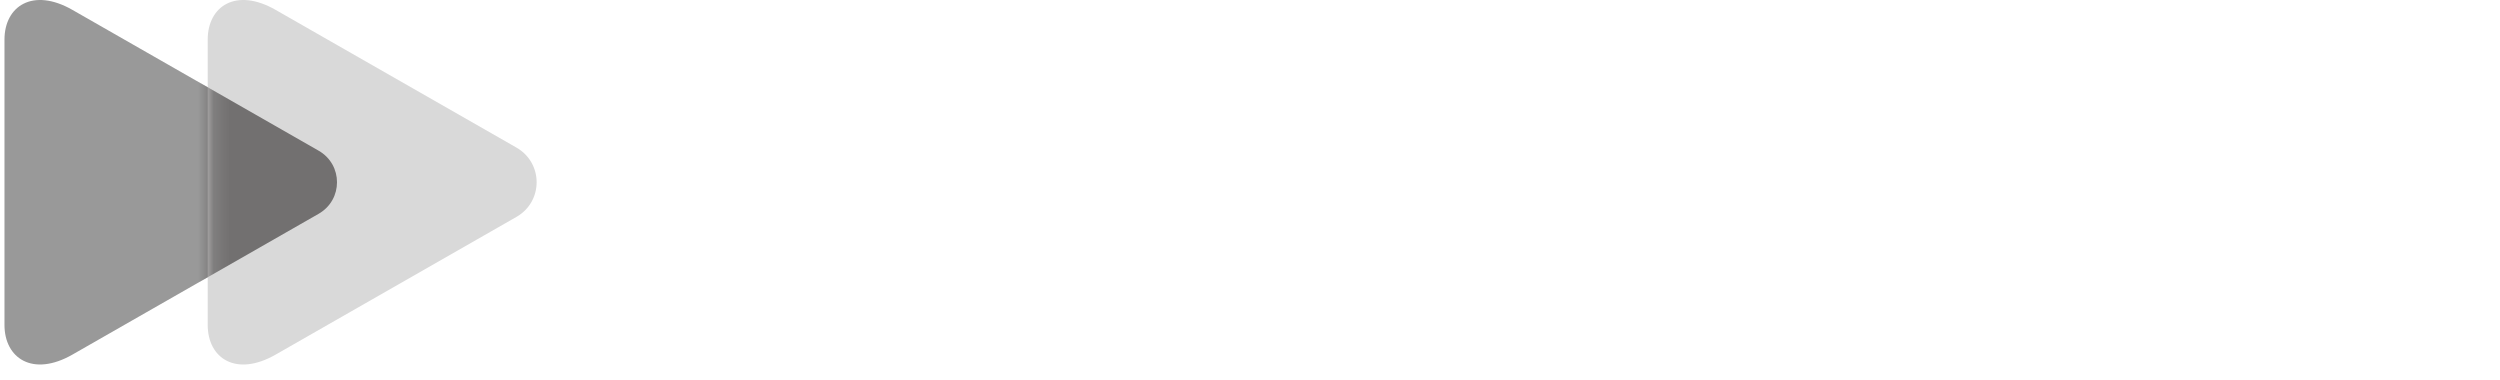
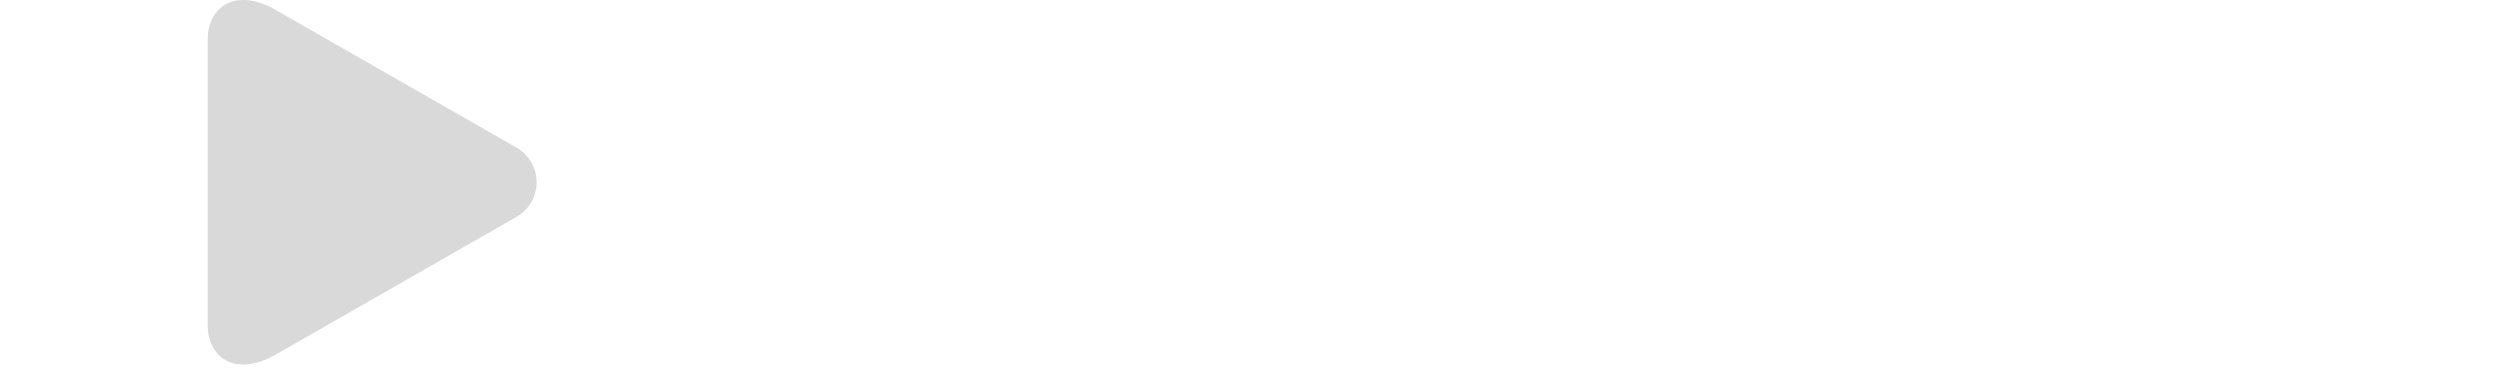
<svg xmlns="http://www.w3.org/2000/svg" width="158" height="24" viewBox="0 0 158 24" fill="none">
-   <path d="M4.575 22.412C2.077 23.84 0.283 22.65 0.283 20.534C0.283 18.28 0.283 11.518 0.283 11.518C0.283 11.518 0.283 4.757 0.283 2.503C0.283 0.386 2.076 -0.804 4.575 0.624C8.465 2.848 20.135 9.522 20.135 9.522C21.687 10.408 21.687 12.627 20.135 13.514C20.135 13.515 8.465 20.189 4.575 22.412Z" fill="#999999" />
  <path d="M17.419 22.412C14.921 23.841 13.127 22.651 13.127 20.534C13.127 18.28 13.127 11.518 13.127 11.518C13.127 11.518 13.127 4.757 13.127 2.503C13.127 0.386 14.92 -0.804 17.419 0.624C21.224 2.8 32.637 9.326 32.637 9.326C34.341 10.301 34.341 12.736 32.637 13.71C32.636 13.71 21.224 20.237 17.419 22.412Z" fill="#D9D9D9" />
  <mask id="mask0_6410_62534" style="mask-type:alpha" maskUnits="userSpaceOnUse" x="13" y="0" width="21" height="24">
-     <path d="M17.419 22.412C14.921 23.841 13.127 22.651 13.127 20.534C13.127 18.28 13.127 11.518 13.127 11.518C13.127 11.518 13.127 4.757 13.127 2.503C13.127 0.386 14.92 -0.804 17.419 0.624C21.224 2.8 32.637 9.326 32.637 9.326C34.341 10.301 34.341 12.736 32.637 13.71C32.636 13.71 21.224 20.237 17.419 22.412Z" fill="#6FE4FF" />
-   </mask>
+     </mask>
  <g mask="url(#mask0_6410_62534)">
    <g filter="url(#filter0_f_6410_62534)">
-       <path d="M4.575 22.412C2.077 23.84 0.283 22.65 0.283 20.534C0.283 18.28 0.283 11.518 0.283 11.518C0.283 11.518 0.283 4.757 0.283 2.503C0.283 0.386 2.076 -0.804 4.575 0.624C8.465 2.848 20.135 9.522 20.135 9.522C21.687 10.408 21.687 12.627 20.135 13.514C20.135 13.515 8.465 20.189 4.575 22.412Z" fill="#727070" />
-     </g>
+       </g>
  </g>
  <path d="M42.11 15.53L42.552 14.537C42.847 13.866 43.378 13.69 44.056 14.186C45.354 15.121 47.477 15.822 50.308 15.822C52.727 15.822 53.759 15.209 53.759 14.478C53.759 13.661 52.904 13.427 51.488 13.252L48.273 12.844C44.41 12.348 42.463 10.975 42.463 8.582C42.463 6.013 44.587 3.969 49.511 3.969C52.254 3.969 54.023 4.377 55.173 4.815C56.441 5.311 56.618 5.72 56.618 6.743V8.056C56.618 8.874 56.323 9.166 55.498 9.166H54.584C53.758 9.166 53.463 8.874 53.463 8.056V7.617C52.932 7.442 51.605 7.18 50.042 7.18C47.33 7.18 46.002 7.676 46.002 8.494C46.002 9.106 46.797 9.457 48.242 9.661L51.398 10.07C55.261 10.566 57.296 11.706 57.296 14.449C57.296 17.252 54.612 19.034 49.835 19.034C46.326 19.034 43.495 17.924 42.374 16.903C41.962 16.523 41.903 16.025 42.11 15.53Z" fill="white" />
-   <path d="M76.922 18.802H75.3C74.504 18.802 74.238 18.685 73.855 18.101L70.788 13.634C70.347 13.021 70.022 12.874 69.108 12.874H66.041V17.692C66.041 18.51 65.746 18.802 64.921 18.802H63.74C62.914 18.802 62.62 18.51 62.62 17.692V3.182H61.529C60.703 3.182 60.408 2.89 60.408 2.073V1.11C60.408 0.292 60.703 0 61.529 0H64.921C65.746 0 66.041 0.292 66.041 1.11V9.606H68.784C69.698 9.606 70.023 9.461 70.465 8.847L73.031 4.935C73.443 4.322 73.708 4.205 74.505 4.205H76.127C77.012 4.205 77.189 4.906 76.687 5.636L73.826 9.928C73.531 10.336 73.177 10.774 72.823 11.124C73.177 11.416 73.678 11.912 73.885 12.204L77.483 17.401C77.984 18.102 77.806 18.802 76.922 18.802Z" fill="white" />
  <path d="M82.501 21.486V20.523C82.501 19.706 82.796 19.414 83.622 19.414H85.038C85.893 19.414 86.306 19.239 86.631 18.567L86.808 18.188L80.055 5.546C79.642 4.787 79.966 4.203 80.851 4.203H82.384C83.18 4.203 83.534 4.349 83.829 4.904L86.66 10.655C87.308 11.969 88.045 13.487 88.635 14.801C89.225 13.516 89.903 12.057 90.552 10.772L93.442 4.904C93.707 4.35 94.091 4.203 94.887 4.203H96.42C97.305 4.203 97.629 4.787 97.216 5.546L89.519 19.999C88.634 21.663 87.602 22.597 85.302 22.597H83.621C82.796 22.596 82.501 22.304 82.501 21.486Z" fill="white" />
  <path d="M116.065 11.444V11.794C116.065 12.611 115.77 12.903 114.944 12.903H102.852C103.265 14.451 104.828 15.94 108.161 15.94C111.139 15.94 112.496 14.977 113.115 14.538C113.793 14.042 114.265 14.216 114.619 14.888L115.119 15.851C115.385 16.347 115.238 16.728 114.794 17.107C114.146 17.661 111.934 19.034 108.159 19.034C103.087 19.034 99.549 16.085 99.549 11.472C99.549 6.946 102.94 3.969 107.806 3.969C112.673 3.969 116.065 6.918 116.065 11.444ZM102.852 10.072H112.791C112.408 8.553 110.844 7.123 107.807 7.123C104.769 7.123 103.235 8.553 102.852 10.072Z" fill="white" />
  <path d="M137.569 10.948V17.692C137.569 18.509 137.274 18.802 136.449 18.802H135.269C134.443 18.802 134.148 18.509 134.148 17.692V11.035C134.148 8.67 132.732 7.385 130.343 7.385C128.485 7.385 126.274 8.523 125.182 9.72V17.691C125.182 18.508 124.887 18.8 124.061 18.8H122.881C122.055 18.8 121.761 18.508 121.761 17.691V7.385H120.669C119.843 7.385 119.549 7.093 119.549 6.275V5.312C119.549 4.494 119.843 4.202 120.669 4.202H123.53C124.356 4.202 124.651 4.494 124.651 5.312V6.13C126.244 4.845 128.396 3.969 130.726 3.969C135.151 3.97 137.569 6.568 137.569 10.948Z" fill="white" />
-   <path d="M157.926 5.311V18.976C157.926 22.011 154.624 23.997 150.406 23.997C146.425 23.997 144.538 22.829 143.682 22.041C143.269 21.662 143.21 21.165 143.416 20.669L143.858 19.676C144.183 18.947 144.713 18.8 145.362 19.326C146.394 20.144 147.397 20.815 150.375 20.844C153.029 20.844 154.504 19.881 154.504 18.713V17.311C153.442 17.982 152.144 18.421 150.286 18.421C145.509 18.421 142.205 15.648 142.205 11.21C142.205 6.772 145.508 3.969 150.286 3.969C152.35 3.969 153.707 4.553 154.622 5.253C154.858 4.758 155.33 4.202 155.92 4.202H156.804C157.631 4.201 157.926 4.493 157.926 5.311ZM154.506 13.545V8.874C153.68 7.881 152.471 7.268 150.289 7.268C147.664 7.268 145.747 8.757 145.747 11.21C145.747 13.663 147.664 15.122 150.289 15.122C152.441 15.121 153.651 14.508 154.506 13.545Z" fill="white" />
  <defs>
    <filter id="filter0_f_6410_62534" x="-8.88" y="-9.163" width="39.342" height="41.363" filterUnits="userSpaceOnUse" color-interpolation-filters="sRGB">
      <feFlood flood-opacity="0" result="BackgroundImageFix" />
      <feBlend mode="normal" in="SourceGraphic" in2="BackgroundImageFix" result="shape" />
      <feGaussianBlur stdDeviation="4.582" result="effect1_foregroundBlur_6410_62534" />
    </filter>
  </defs>
</svg>